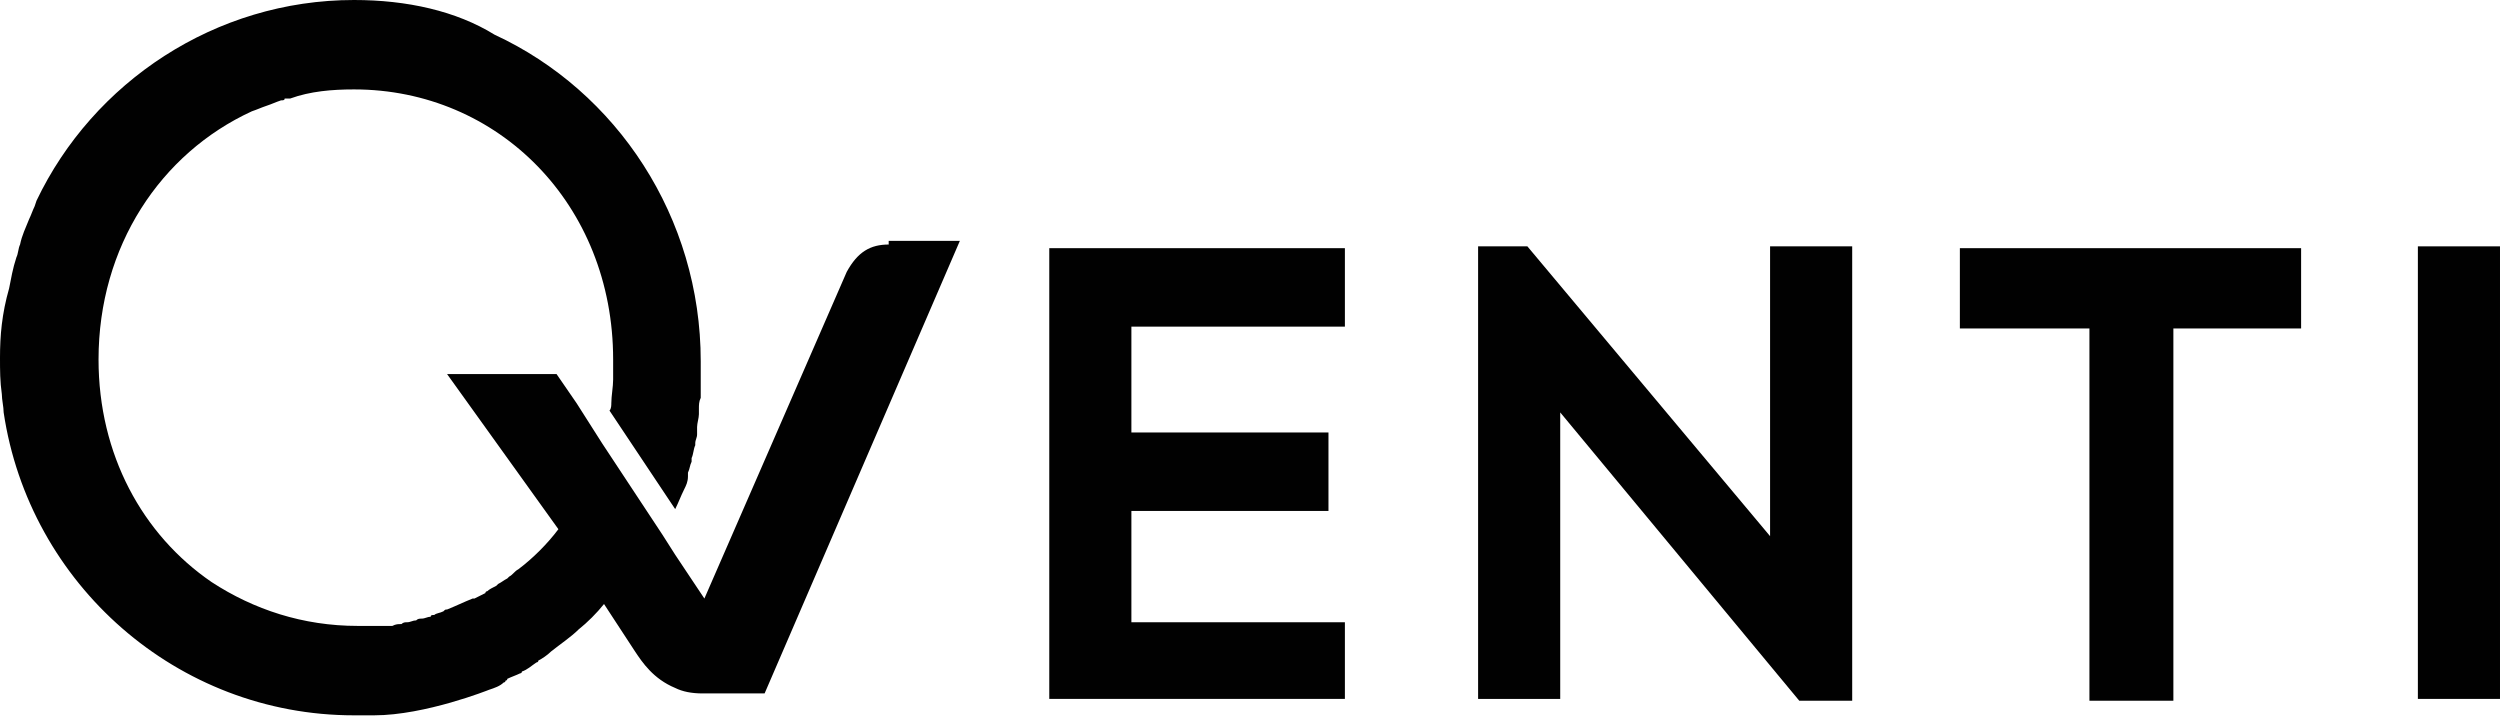
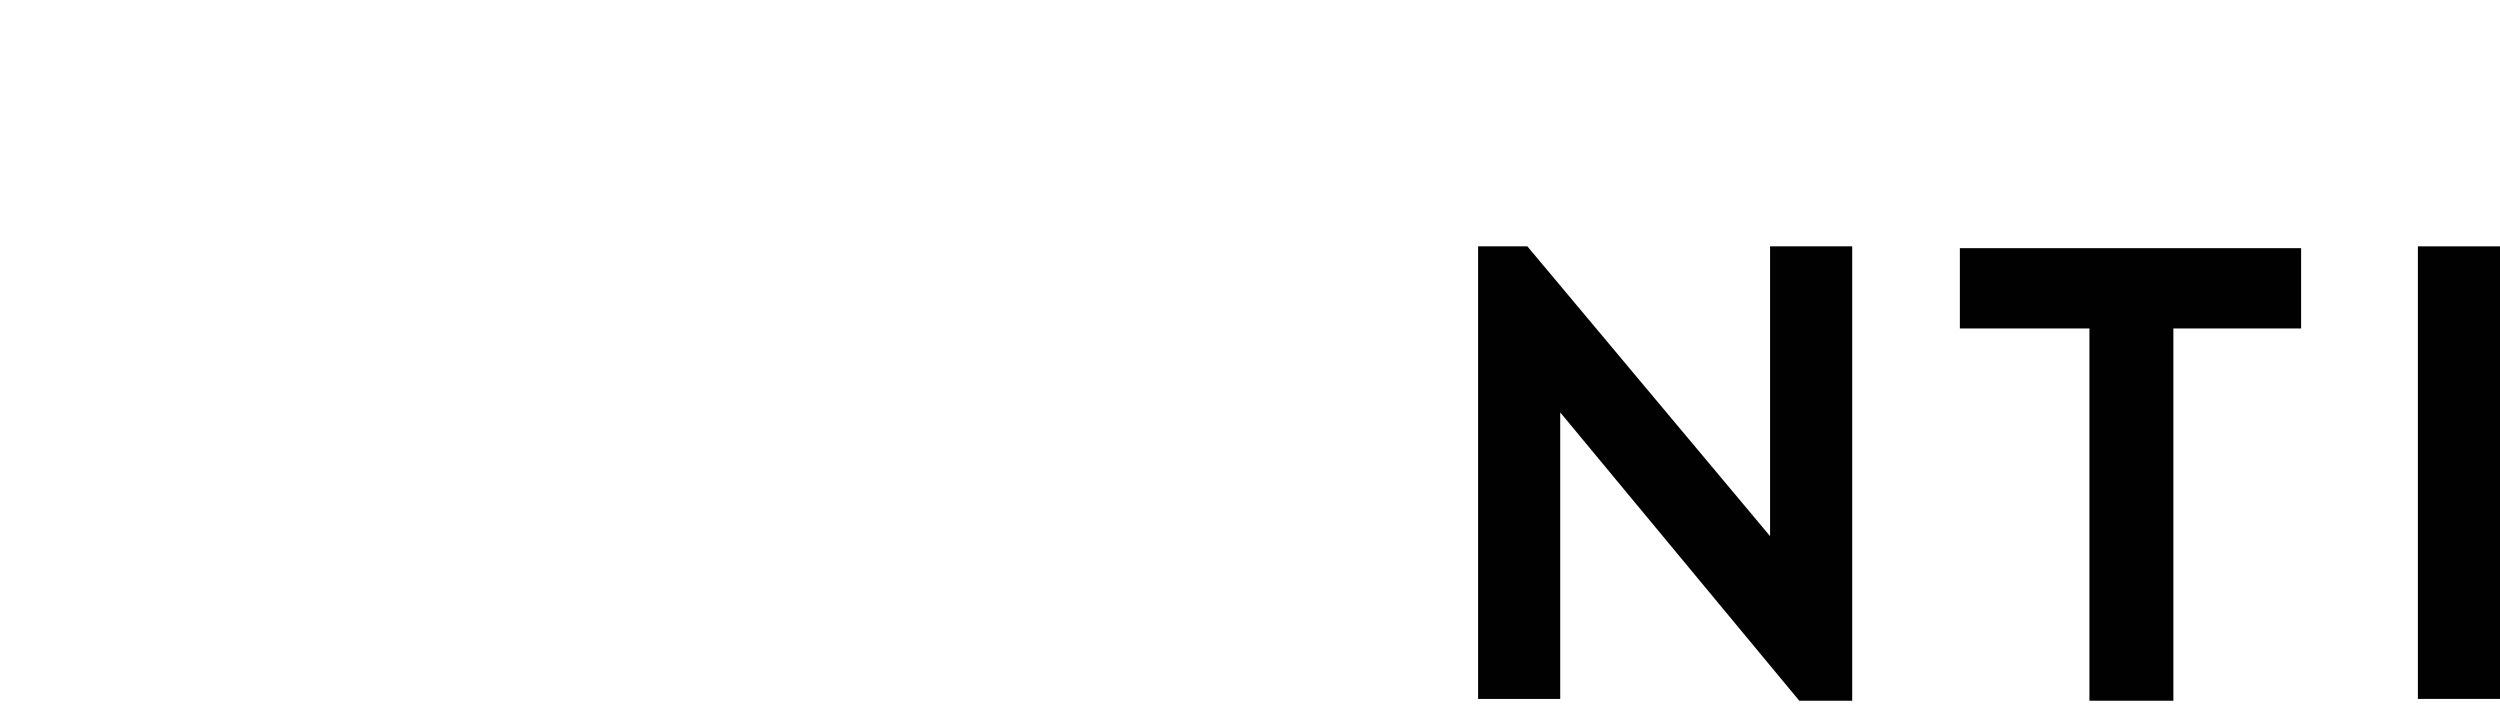
<svg xmlns="http://www.w3.org/2000/svg" width="320" height="92" viewBox="0 0 320 92" fill="none">
-   <path fill-rule="evenodd" clip-rule="evenodd" d="M113.752 31.299C111.417 31.299 109.782 32.234 108.38 34.803L90.161 76.613L86.424 71.007L84.789 68.438L77.081 56.759L73.811 51.62L71.241 47.883H57.227L71.475 67.737C70.073 69.606 68.205 71.475 66.336 72.876C65.869 73.109 65.635 73.577 65.168 73.81L64.935 74.044C64.468 74.277 64.234 74.511 63.767 74.745L63.533 74.978C63.066 75.212 62.599 75.445 62.365 75.679C62.365 75.679 62.132 75.679 62.132 75.912C61.664 76.146 61.197 76.38 60.73 76.613C60.73 76.613 60.73 76.613 60.497 76.613C59.329 77.08 58.394 77.547 57.227 78.015C56.993 78.015 56.993 78.015 56.759 78.248C56.292 78.482 55.825 78.482 55.592 78.715C55.358 78.715 55.124 78.715 55.124 78.949C54.657 78.949 54.424 79.183 53.956 79.183C53.723 79.183 53.489 79.183 53.256 79.416C52.789 79.416 52.555 79.65 52.088 79.65C51.854 79.65 51.621 79.65 51.387 79.883C50.92 79.883 50.686 79.883 50.219 80.117H49.986C49.752 80.117 49.752 80.117 49.519 80.117C49.051 80.117 48.818 80.117 48.351 80.117C48.117 80.117 47.883 80.117 47.65 80.117C46.949 80.117 46.482 80.117 45.781 80.117C38.774 80.117 32.467 78.015 27.095 74.511C18.219 68.438 12.613 58.161 12.613 46.015C12.613 31.533 20.555 19.62 32.234 14.248C32.934 14.015 33.402 13.781 34.102 13.547C34.803 13.314 35.27 13.08 35.971 12.847C36.205 12.847 36.438 12.847 36.438 12.613H36.672H36.905H37.139C39.708 11.679 42.511 11.445 45.314 11.445C63.767 11.445 78.482 26.161 78.482 46.015C78.482 46.482 78.482 46.949 78.482 47.416C78.482 47.883 78.482 48.117 78.482 48.584C78.482 49.518 78.249 50.686 78.249 51.62C78.249 51.854 78.249 52.321 78.015 52.555L86.424 65.168C86.891 64.234 87.124 63.533 87.592 62.599C87.825 62.131 88.059 61.664 88.059 60.964V60.73V60.496C88.292 60.029 88.292 59.562 88.526 59.095V58.861V58.628C88.76 58.161 88.76 57.46 88.993 56.993V56.759C88.993 56.292 89.227 56.058 89.227 55.591C89.227 55.358 89.227 55.358 89.227 55.124C89.227 54.891 89.227 54.891 89.227 54.657C89.227 54.19 89.46 53.489 89.46 53.022V52.321C89.46 51.854 89.46 51.387 89.694 50.92C89.694 50.686 89.694 50.453 89.694 50.219C89.694 49.752 89.694 49.285 89.694 48.818V48.584V48.35C89.694 47.65 89.694 46.949 89.694 46.248C89.694 27.796 78.949 11.679 63.3 4.438C58.395 1.401 52.088 0 45.314 0C27.562 0 11.912 10.511 4.672 25.693L4.438 26.394C4.204 26.861 3.971 27.562 3.737 28.029C3.27 29.197 2.803 30.131 2.569 31.299C2.336 31.766 2.336 32.467 2.102 32.934C1.635 34.336 1.401 35.737 1.168 36.905C0.234 40.175 0 42.978 0 45.781C0 47.416 0 48.818 0.234 50.453C0.234 51.153 0.467 52.088 0.467 52.788C3.737 74.745 22.657 91.562 45.314 91.562H47.183C47.416 91.562 47.65 91.562 47.883 91.562C54.424 91.562 62.599 88.292 62.599 88.292C63.3 88.058 64 87.825 64.468 87.358C64.468 87.358 64.701 87.358 64.701 87.124C64.701 87.124 64.935 87.124 64.935 86.891C65.402 86.657 66.103 86.423 66.57 86.19C66.57 86.19 66.803 86.19 66.803 85.956C67.504 85.723 67.971 85.255 68.672 84.788C68.672 84.788 68.906 84.788 68.906 84.555C69.373 84.321 70.073 83.854 70.54 83.387C71.708 82.453 73.11 81.518 74.044 80.584C75.212 79.65 76.38 78.482 77.314 77.314L81.285 83.387C82.219 84.788 83.621 86.891 86.424 88.058C87.358 88.525 88.526 88.759 89.927 88.759H97.869L122.862 30.832H113.752V31.299Z" fill="#010101" />
-   <path d="M134.307 89.459H172.146V79.649H144.818V65.401H170.044V55.357H144.818V41.809H172.146V31.766H134.307V89.459Z" fill="#010101" />
  <path d="M226.803 68.906L195.504 31.533H189.197V89.46H199.708V52.789L230.307 89.694H237.081V31.533H226.57V68.906H226.803Z" fill="#010101" />
  <path d="M251.097 42.043H267.447V89.693H278.192V42.043H294.542V31.766H250.863V42.043H251.097Z" fill="#010101" />
  <path d="M319.999 31.533H309.488V89.46H319.999V31.533Z" fill="#010101" />
</svg>